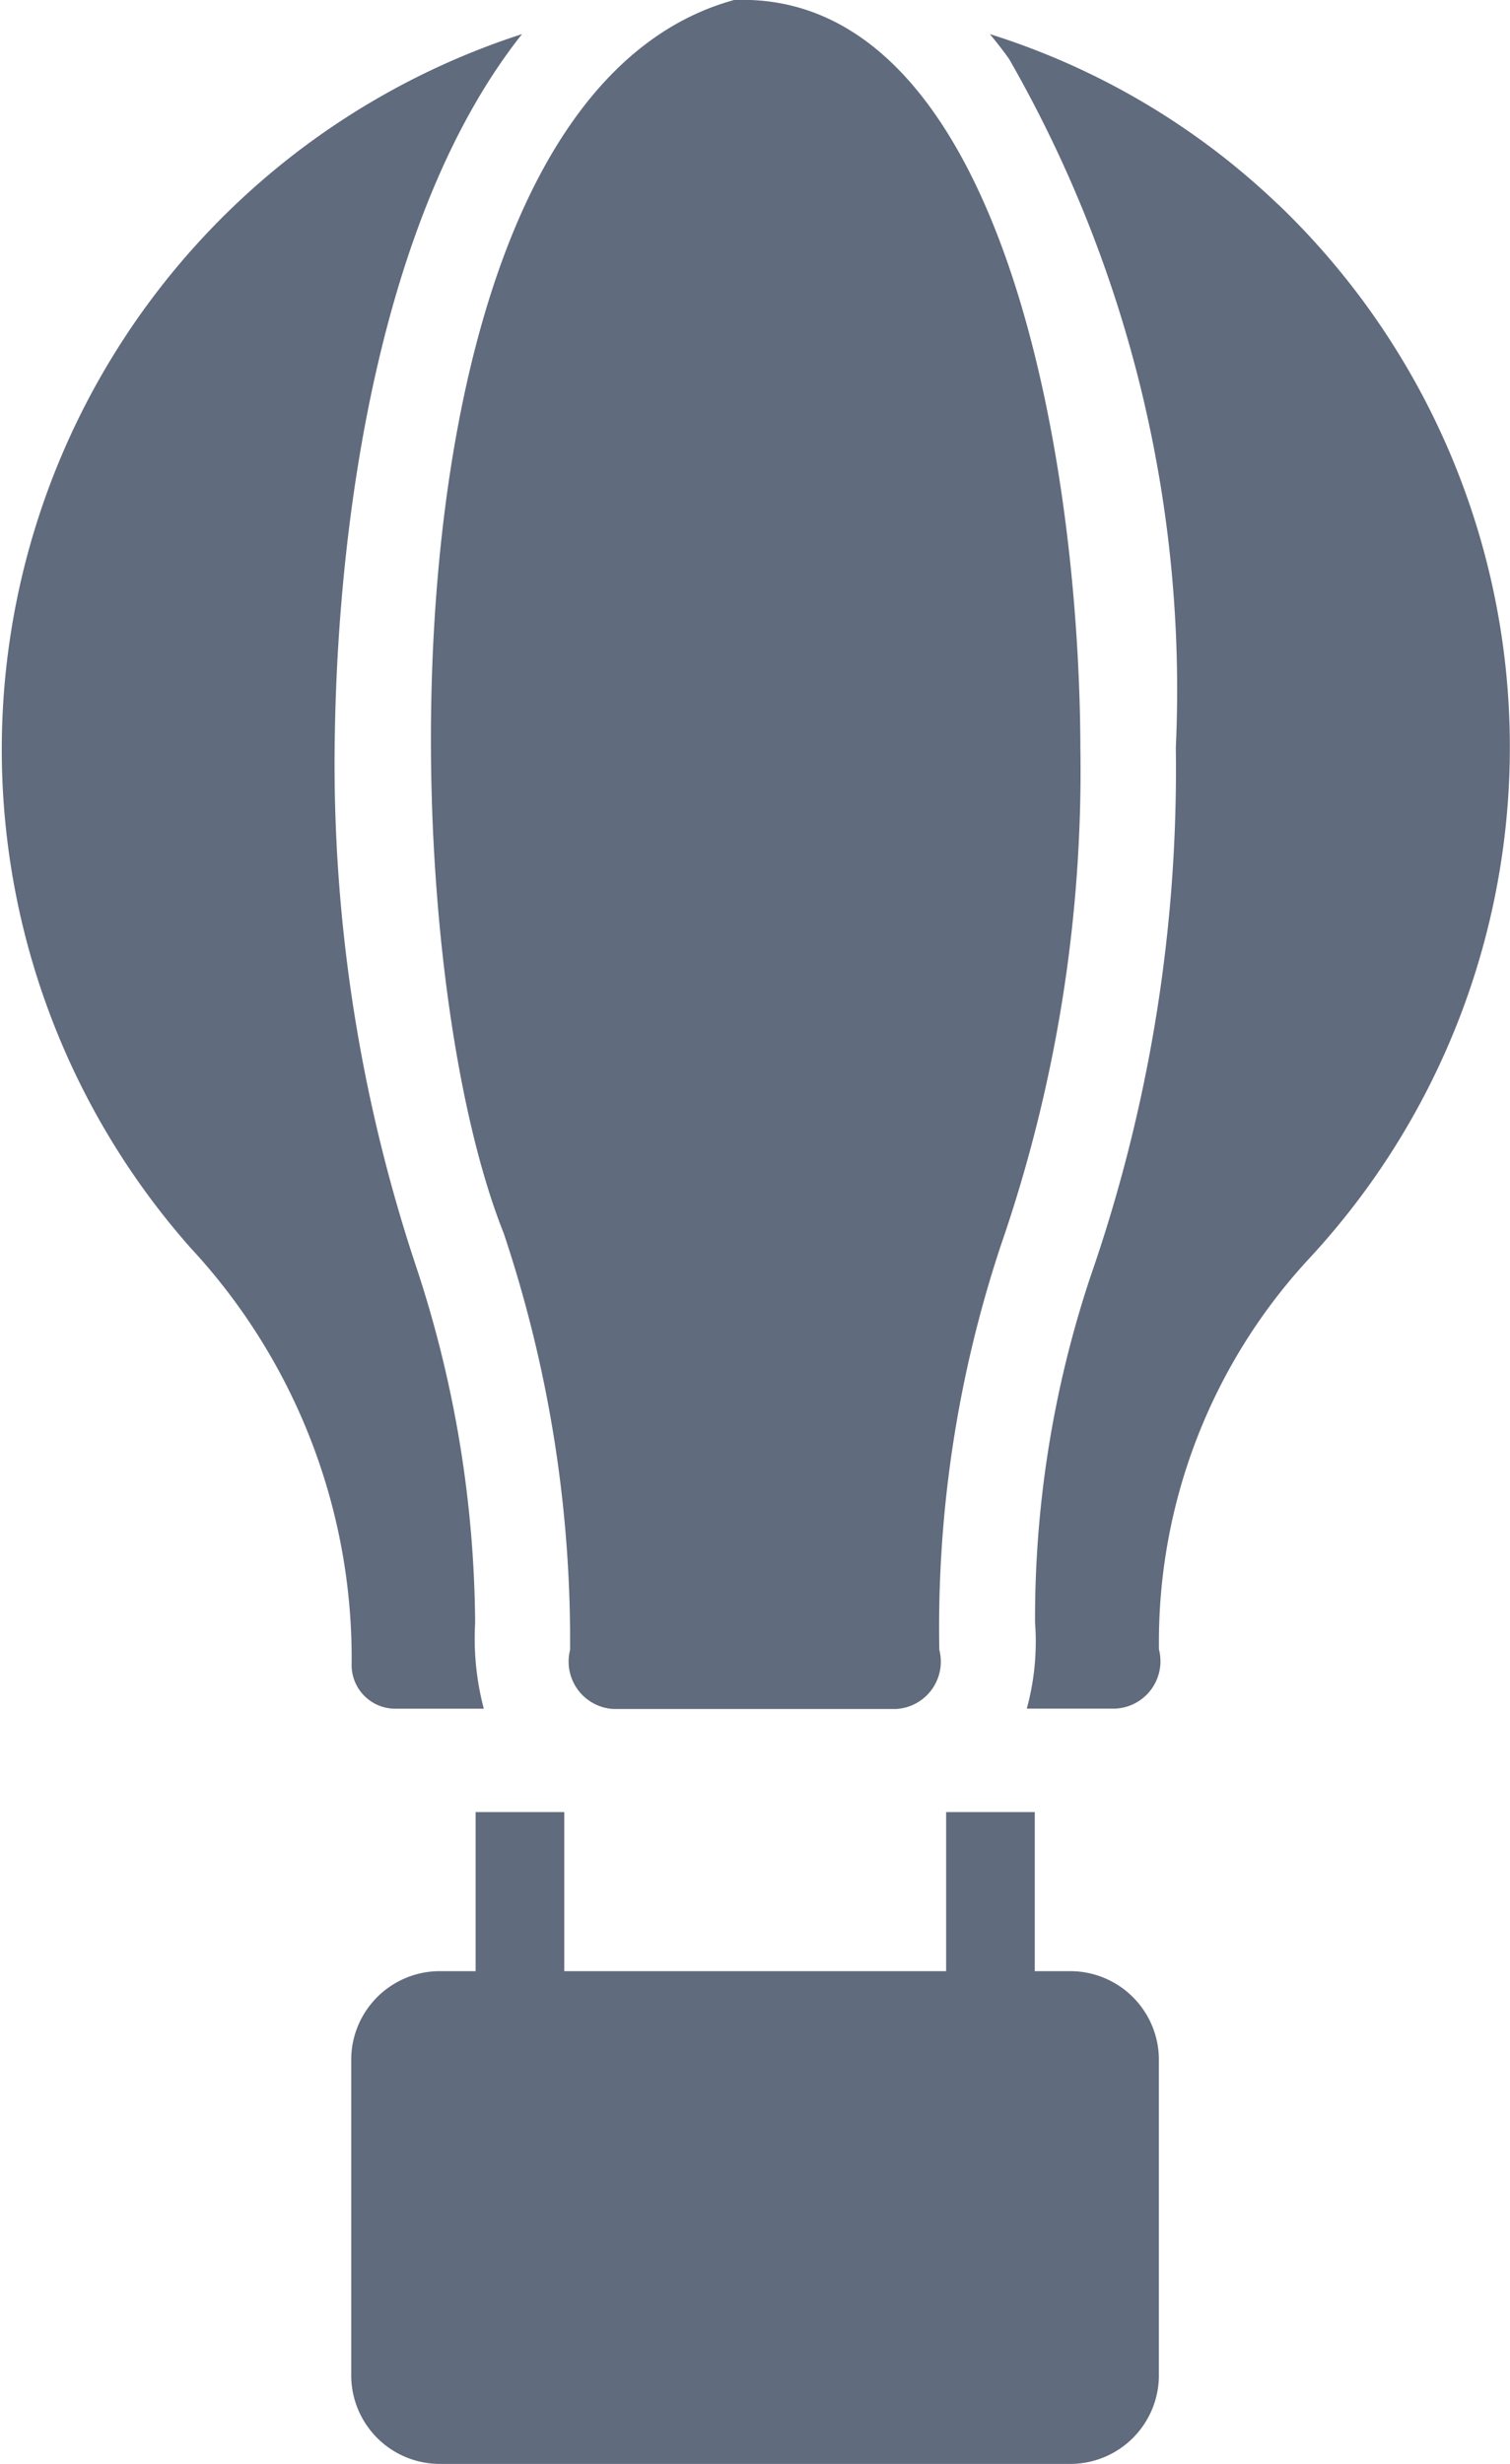
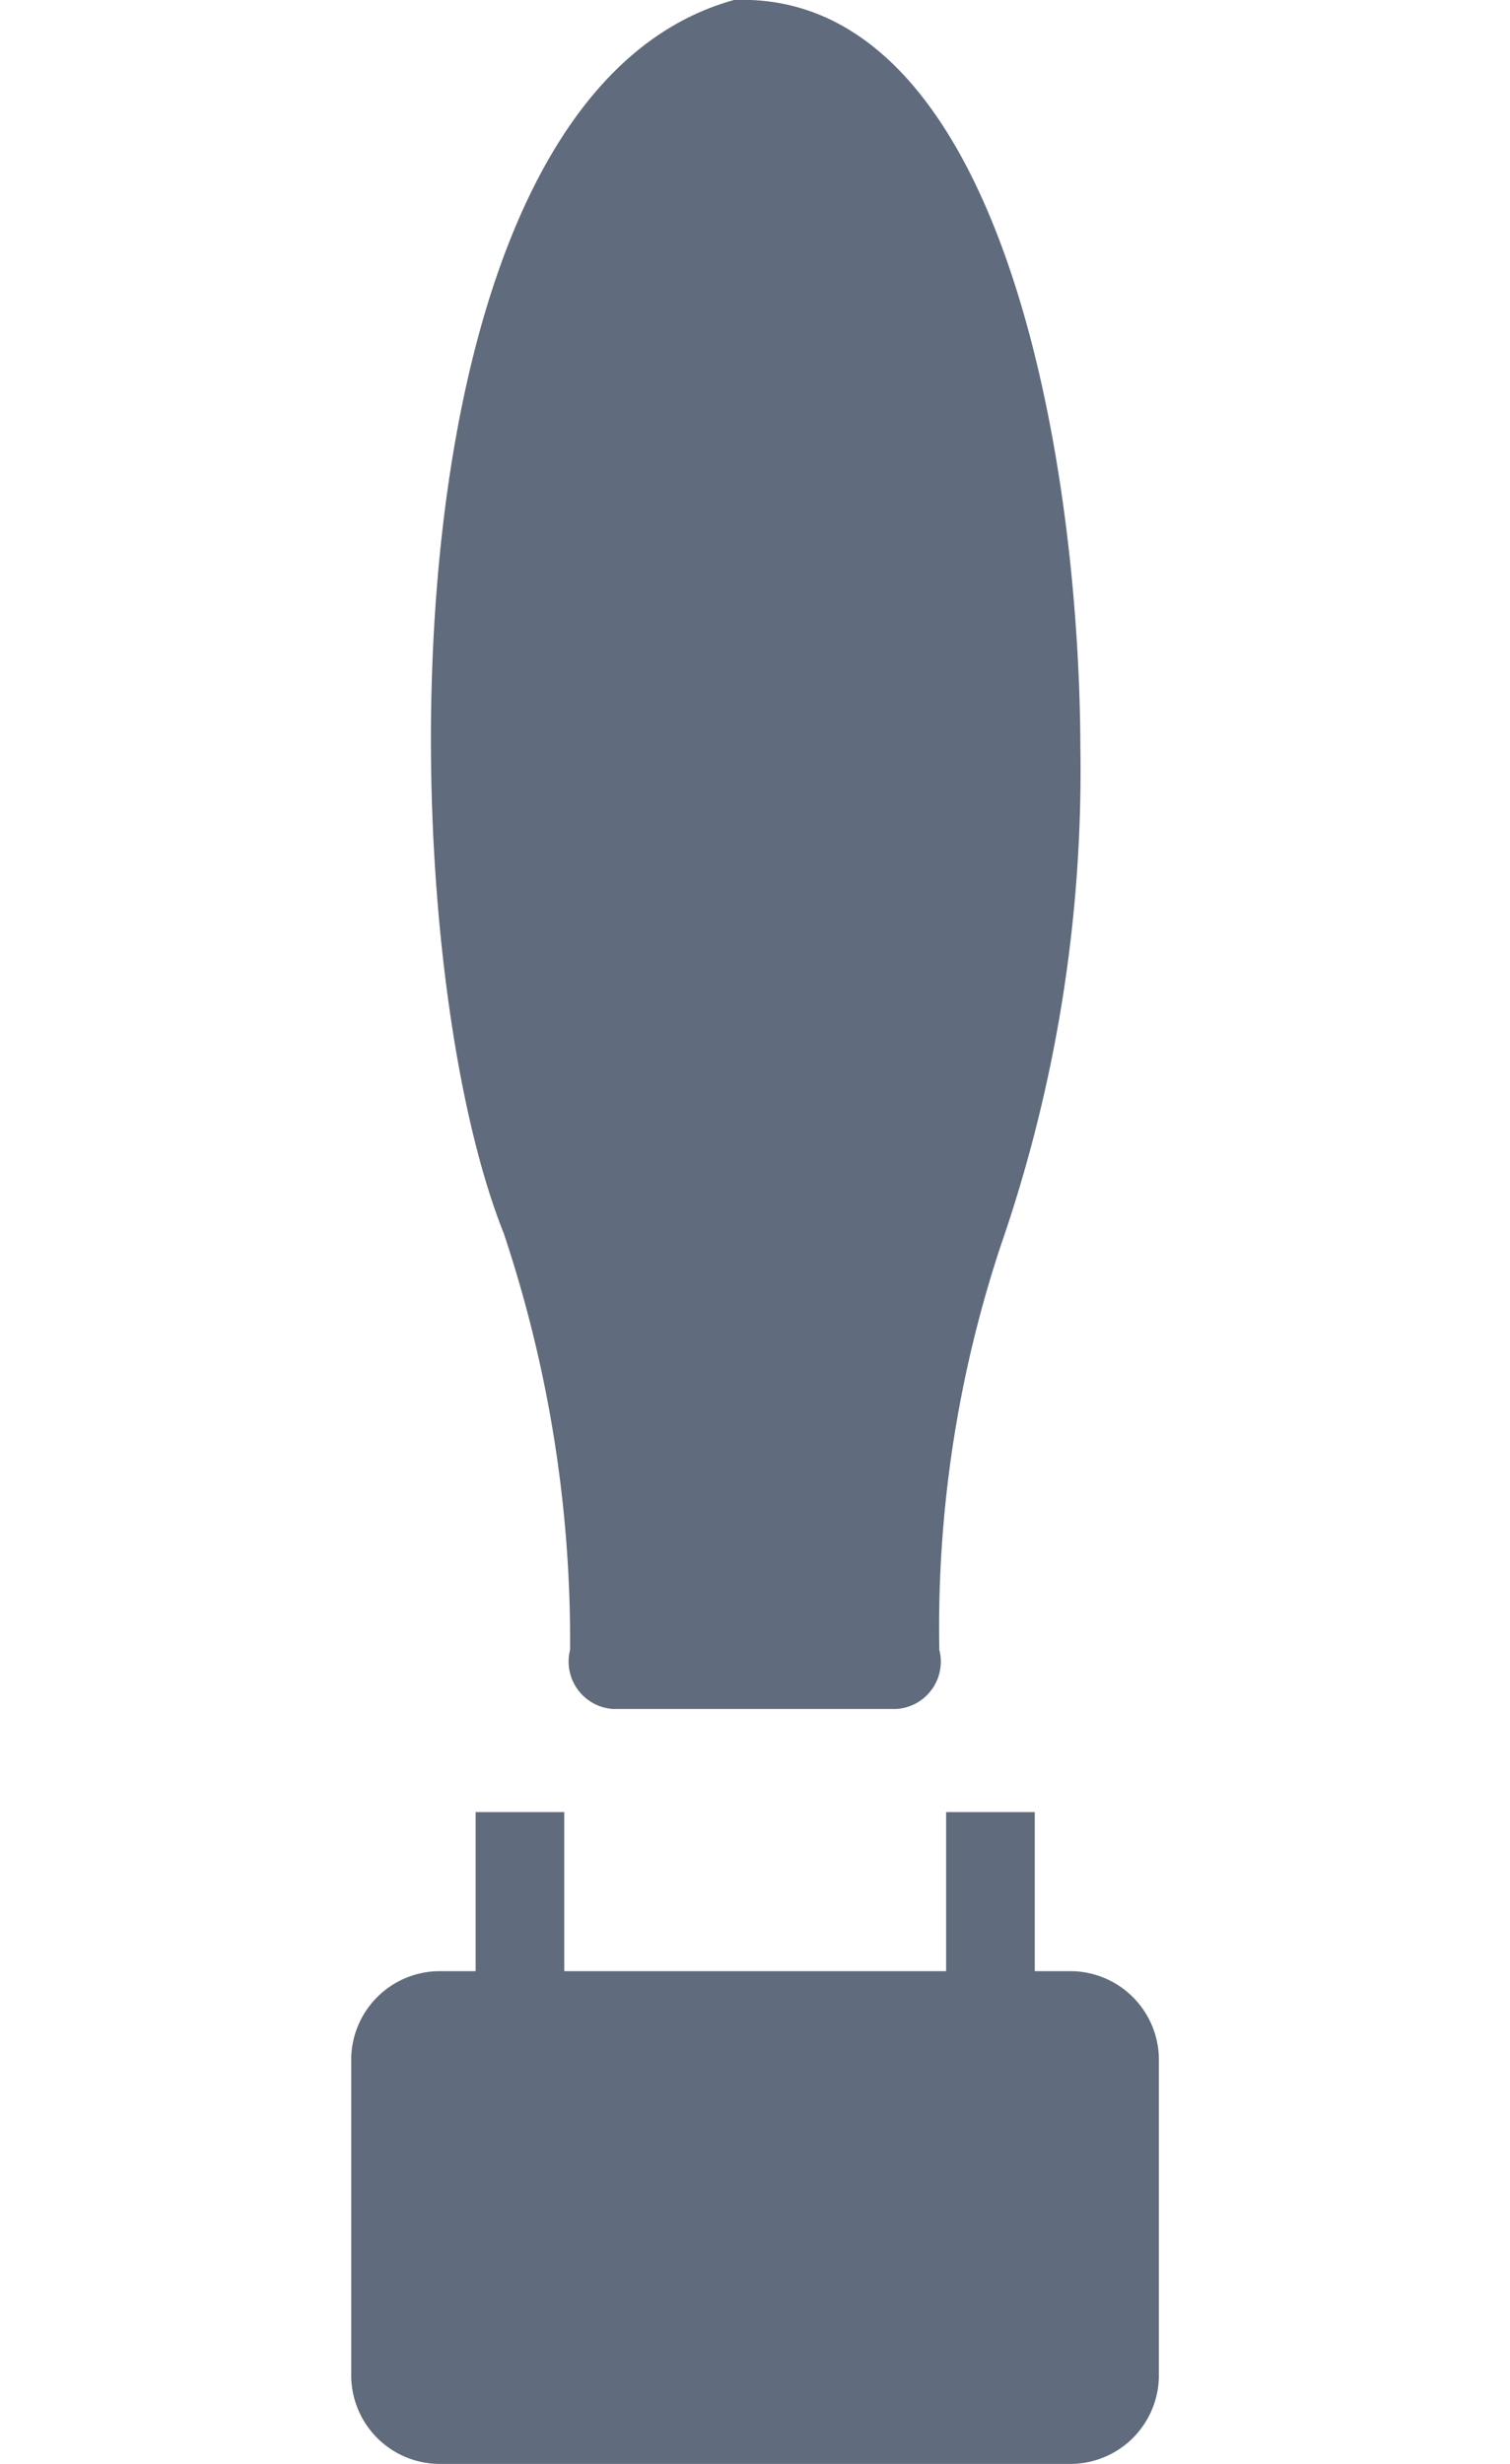
<svg xmlns="http://www.w3.org/2000/svg" width="15.331" height="25.001" viewBox="0 0 15.331 25.001">
  <g id="Group_32335" data-name="Group 32335" transform="translate(21692 21141)">
-     <path id="Path_19367" data-name="Path 19367" d="M18.4,21.334a.443.443,0,0,0,.442.442h.9a2.8,2.8,0,0,1-.088-.871,11.7,11.7,0,0,0-.61-3.648,16.146,16.146,0,0,1-.814-5.394c.039-2.268.484-5.295,1.9-7.079A7.629,7.629,0,0,0,16.765,17.1,6.115,6.115,0,0,1,18.4,21.333Z" transform="translate(-21706.83 -21145.438)" fill="#606b7d" />
    <path id="Path_19368" data-name="Path 19368" d="M25.3,16.519a13.008,13.008,0,0,1,.672,4.222.482.482,0,0,0,.442.6h2.865a.481.481,0,0,0,.442-.6,12.283,12.283,0,0,1,.623-4.1,14.755,14.755,0,0,0,.809-5.054C31.144,8.62,30.342,3.9,27.637,4,24,5,24.114,13.558,25.3,16.518Z" transform="translate(-21712.184 -21145)" fill="#606b7d" />
    <path id="Path_19369" data-name="Path 19369" d="M30.2,46.647H29.84V45.033h-.9v1.614H25.063V45.033h-.9v1.614H23.8a.9.9,0,0,0-.9.884v3.232a.9.9,0,0,0,.9.884h6.4a.9.9,0,0,0,.9-.884V47.531a.9.9,0,0,0-.9-.884Z" transform="translate(-21711.334 -21167.646)" fill="#606b7d" />
-     <path id="Path_19370" data-name="Path 19370" d="M40.143,6.513a7.467,7.467,0,0,0-2.927-1.729c.066.08.133.164.195.252a12.855,12.855,0,0,1,1.693,6.99,15.684,15.684,0,0,1-.867,5.367,10.966,10.966,0,0,0-.562,3.511,2.577,2.577,0,0,1-.084.871h.9a.481.481,0,0,0,.442-.6,5.721,5.721,0,0,1,1.512-3.953,7.624,7.624,0,0,0-.305-10.713Z" transform="translate(-21719.166 -21145.438)" fill="#606b7d" />
  </g>
</svg>